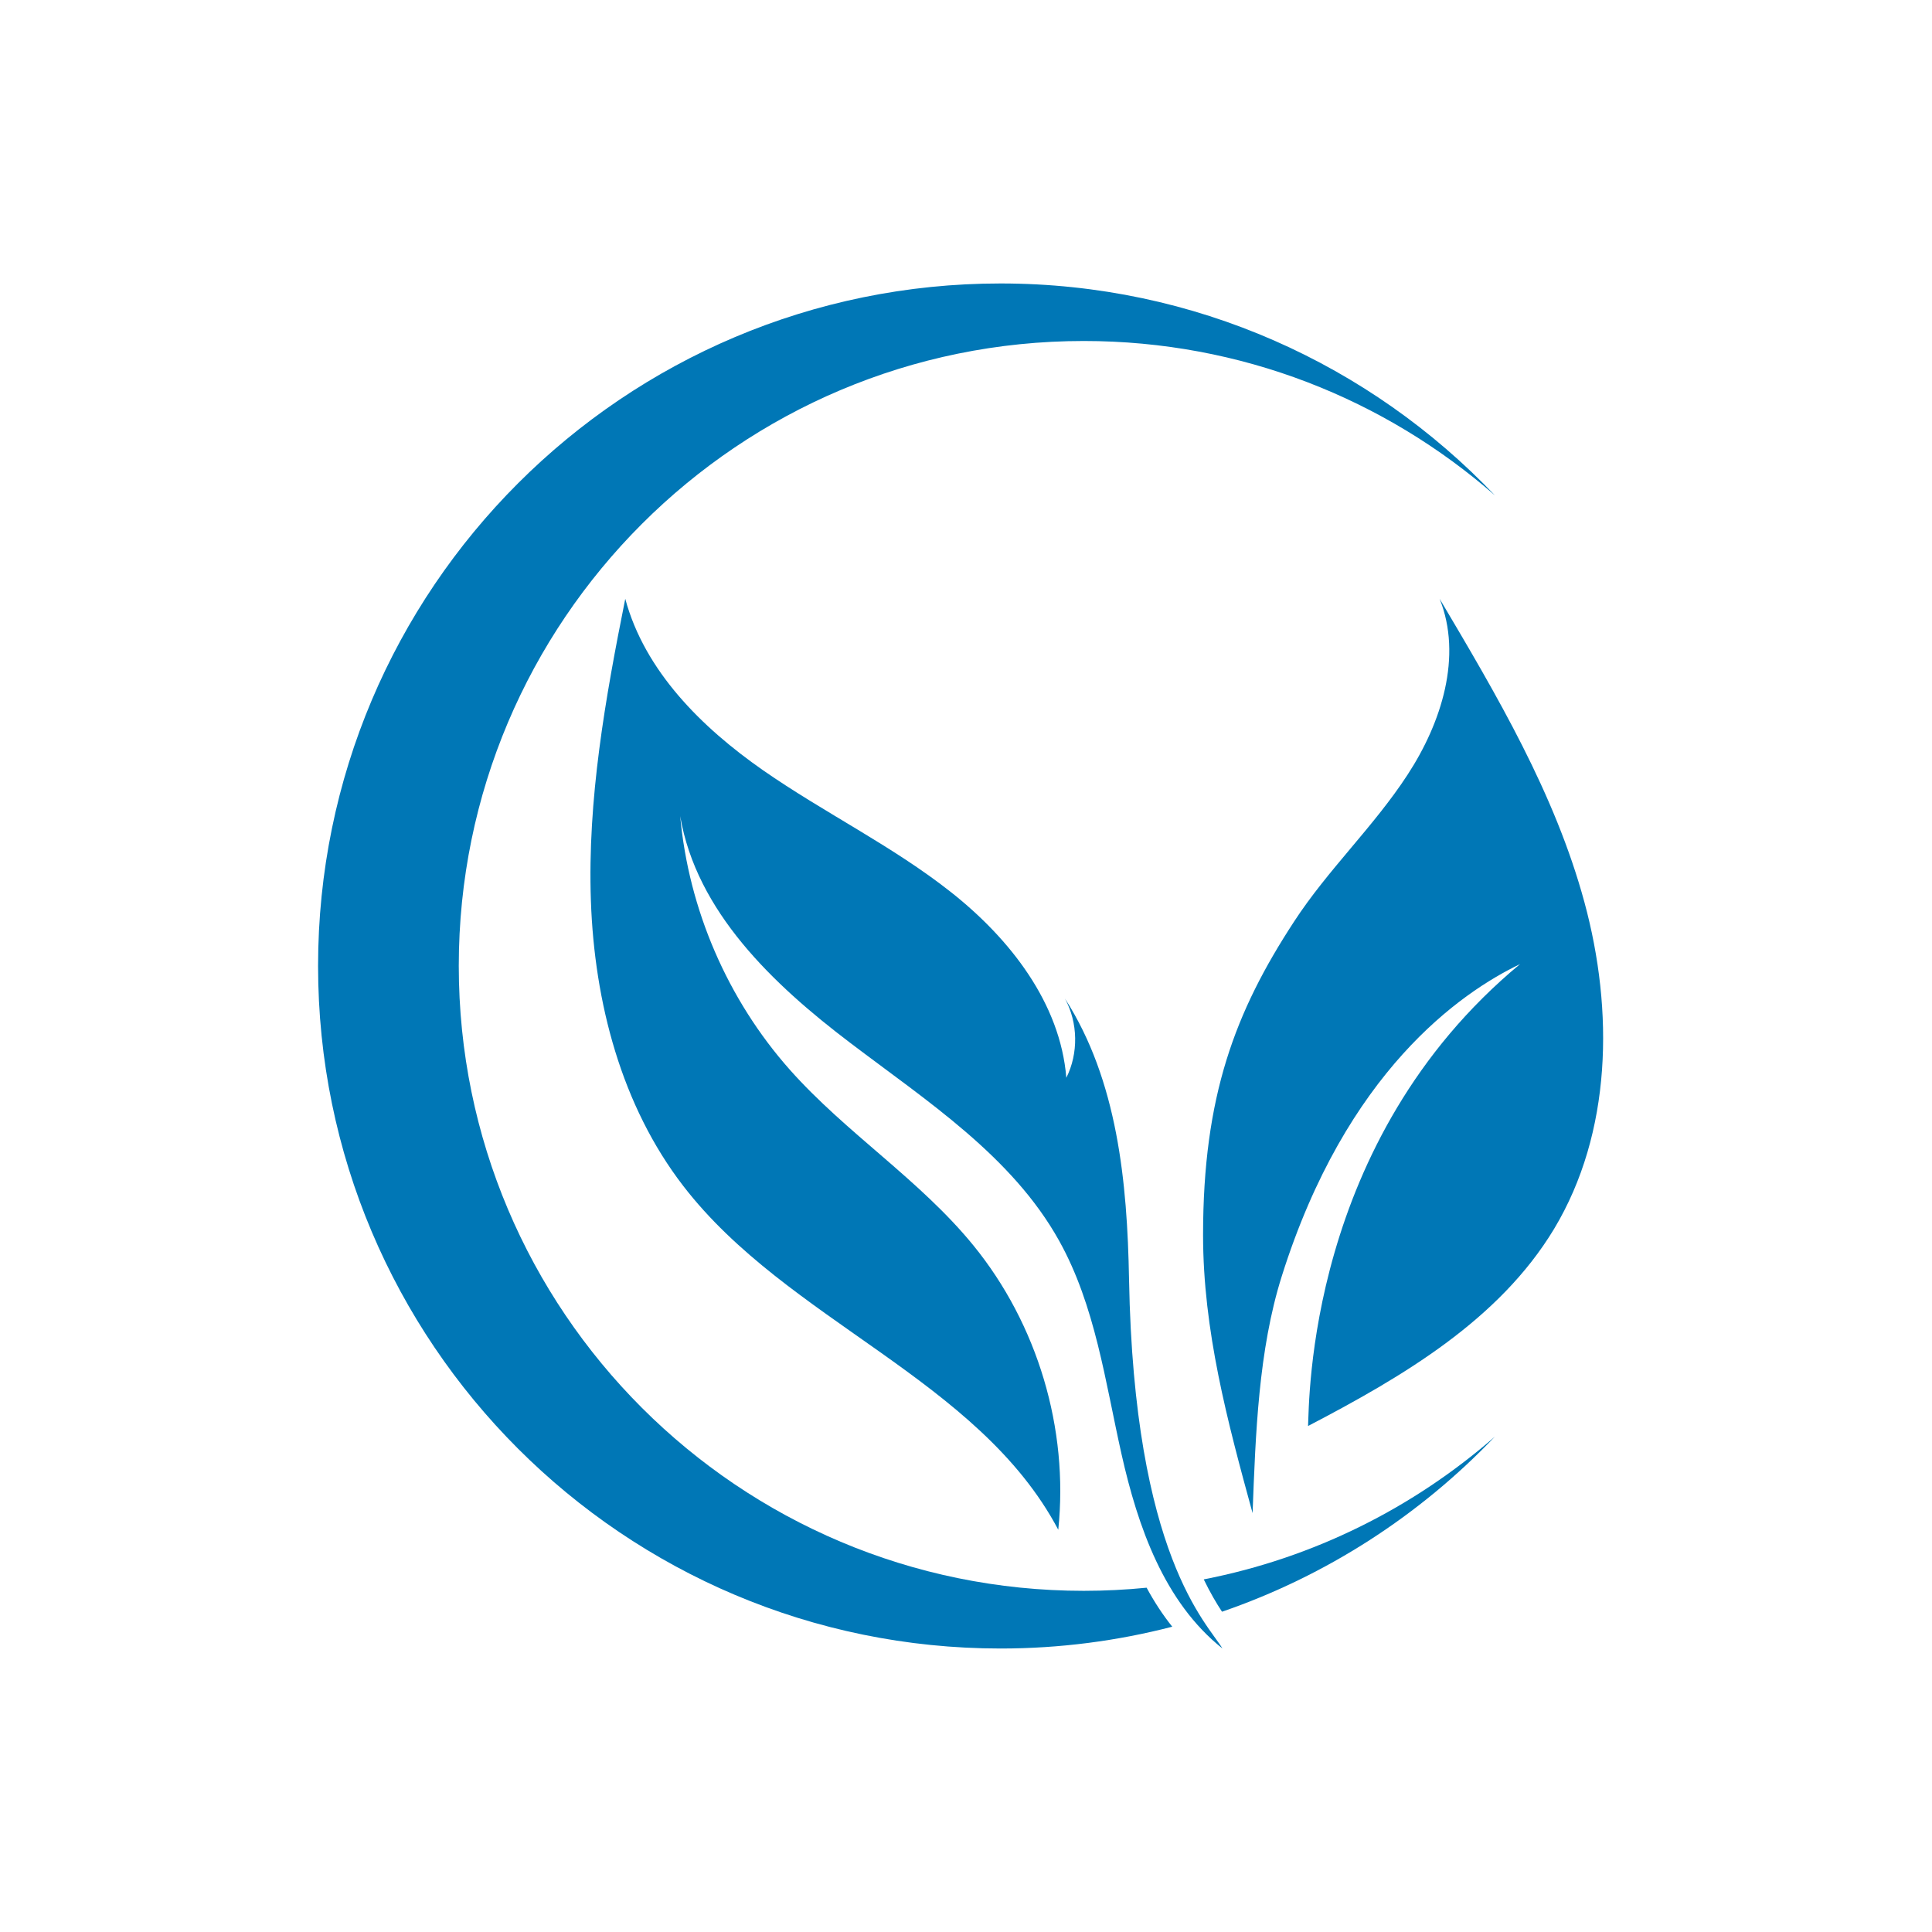
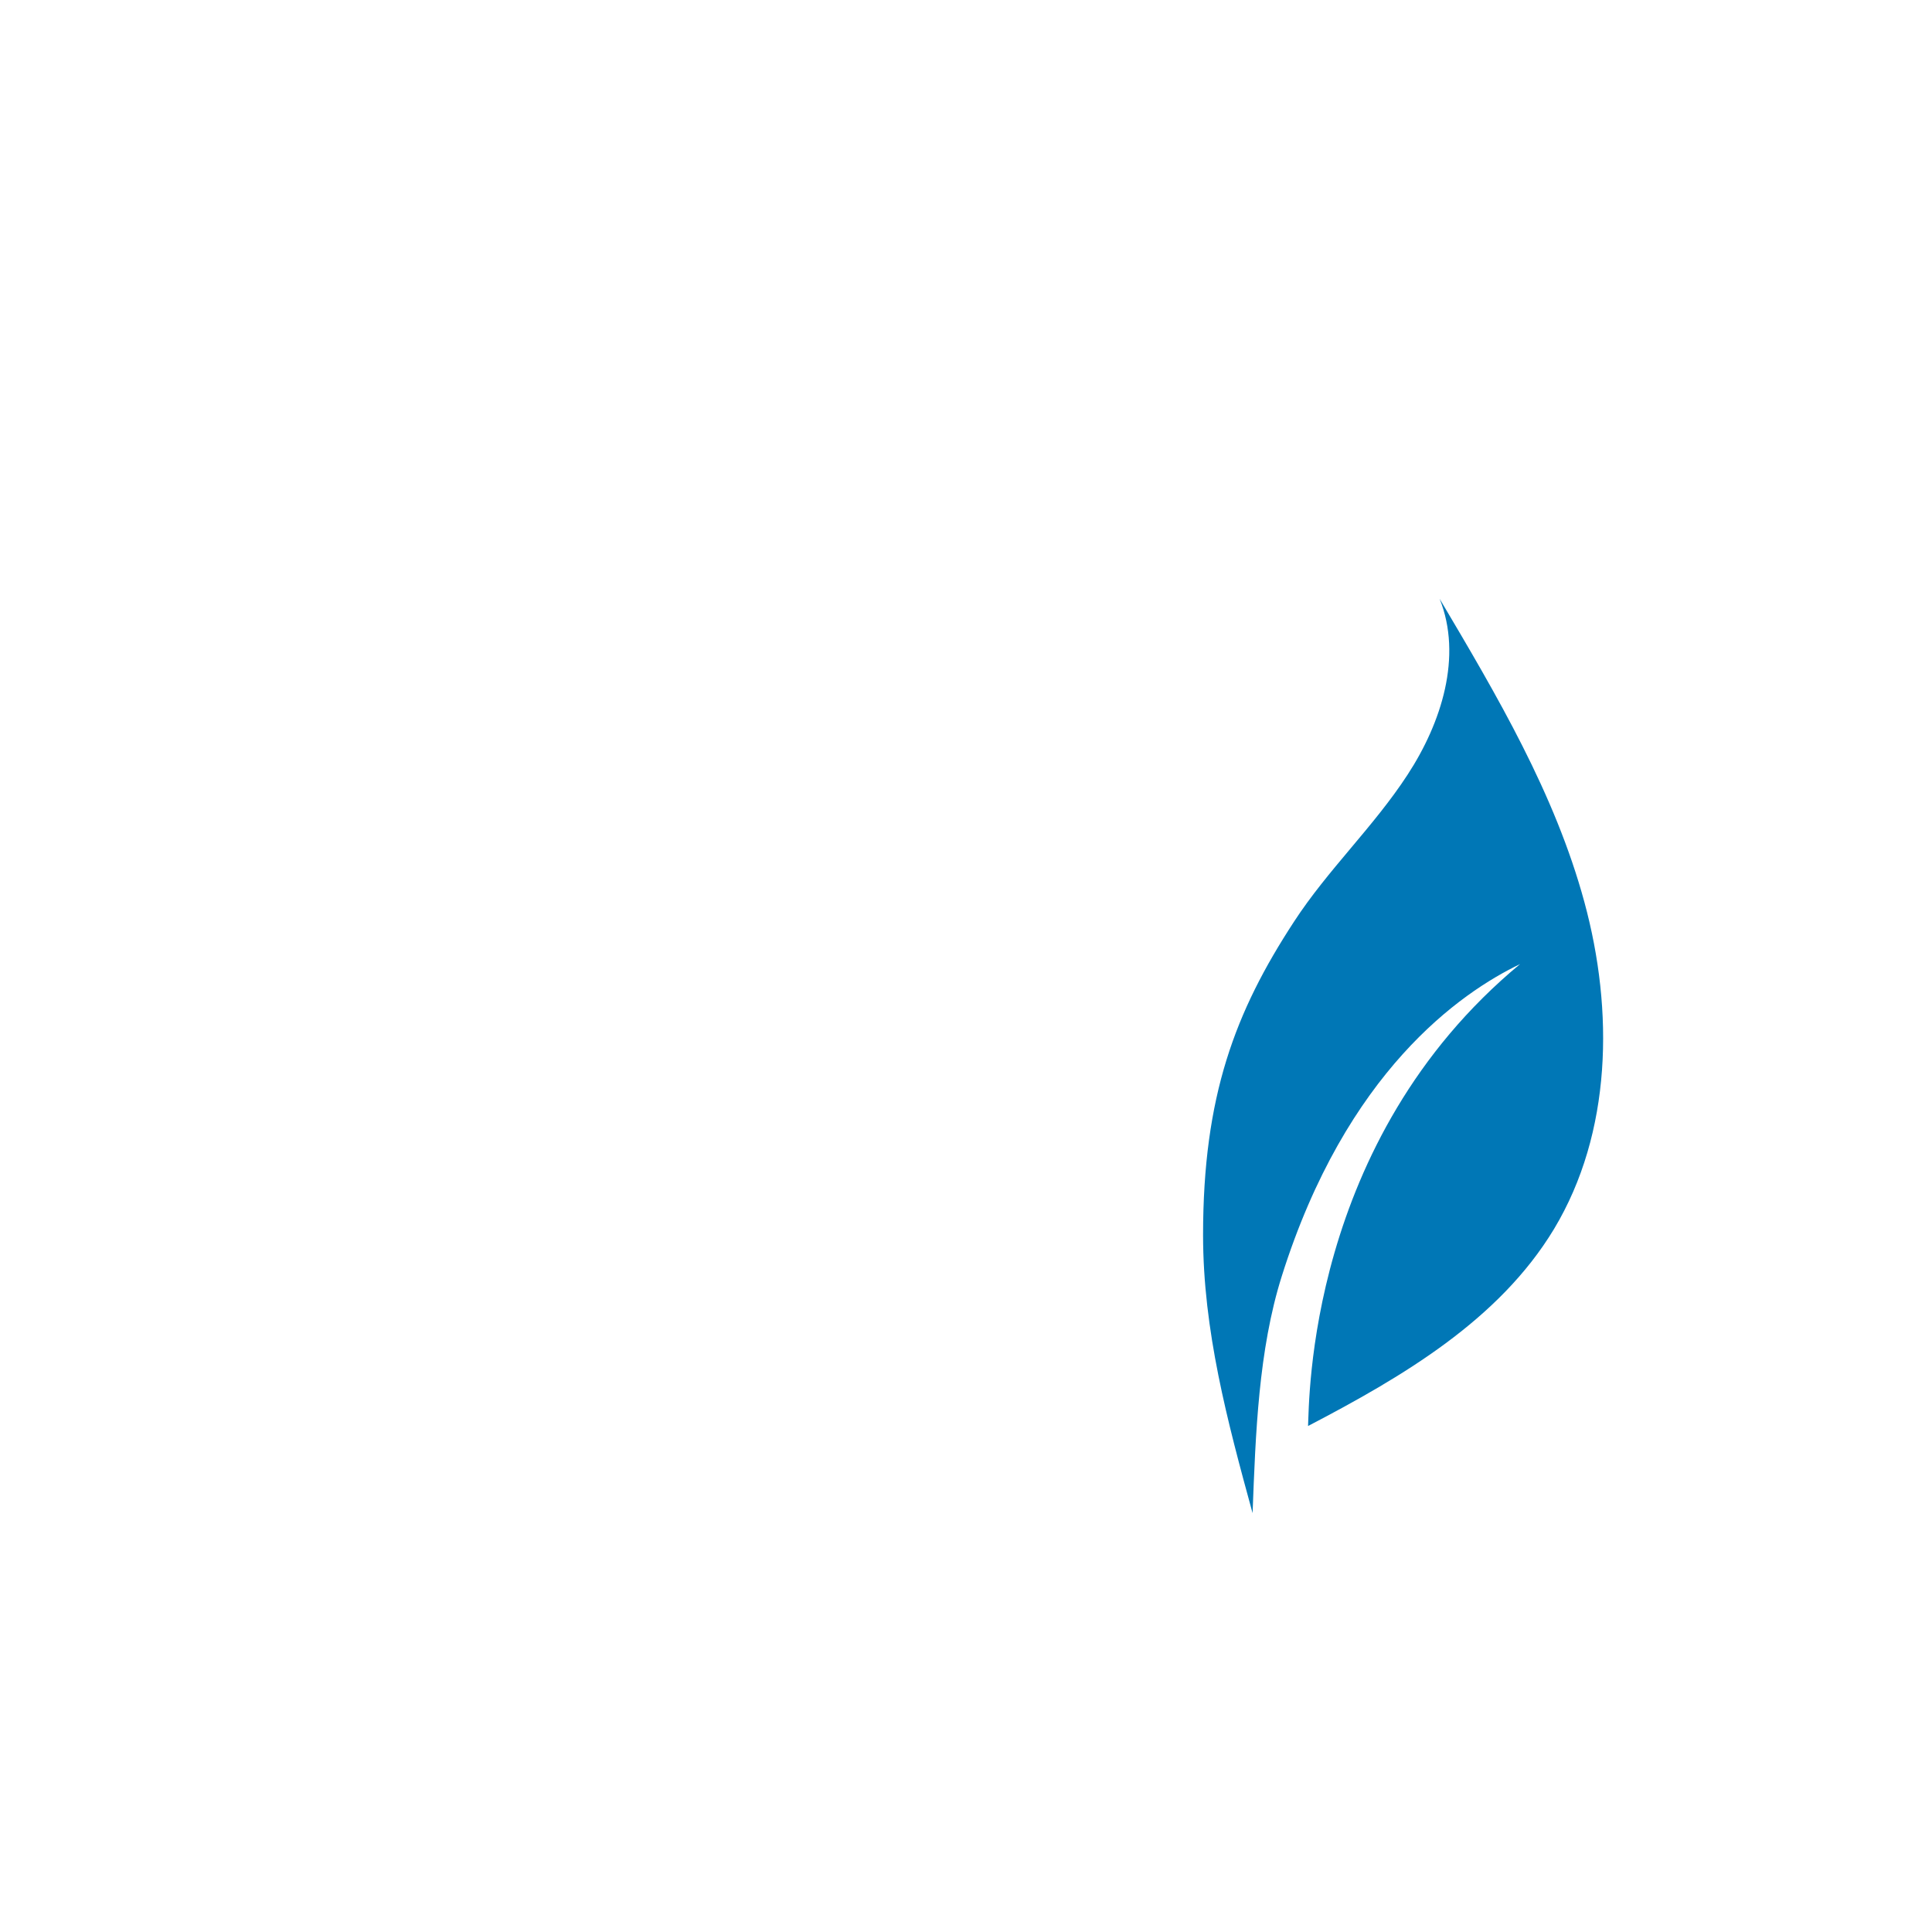
<svg xmlns="http://www.w3.org/2000/svg" width="400" zoomAndPan="magnify" viewBox="0 0 300 300" height="400" preserveAspectRatio="xMidYMid meet">
  <defs>
    <clipPath id="c829772521">
-       <path d="M 91 92 L 190 92 L 190 256 L 91 256 Z M 91 92 " clip-rule="nonzero" />
-     </clipPath>
+       </clipPath>
    <clipPath id="c6c0a857a2">
-       <path d="M 175.316 198.629 C 175.043 183.531 173.516 167.762 165.367 155.059 C 167.398 158.805 167.484 163.547 165.578 167.359 C 164.648 155.777 156.836 145.785 147.711 138.566 C 138.586 131.348 128.02 126.242 118.473 119.598 C 108.945 112.949 100.117 104.203 97.09 92.984 C 94 108.438 91.203 124.125 91.754 139.879 C 92.305 155.629 96.477 171.676 106.109 184.168 C 122.305 205.191 151.922 214.082 164.328 237.539 C 165.961 221.852 161.109 205.613 151.141 193.379 C 142.82 183.172 131.387 175.953 122.645 166.109 C 112.988 155.227 106.934 141.211 105.621 126.73 C 108.141 141.551 120.02 152.836 132 161.918 C 143.961 171 157.152 179.531 164.457 192.656 C 170.086 202.758 171.613 214.527 174.152 225.812 C 176.691 237.098 180.777 248.781 189.82 255.98 C 187.512 252.086 176.102 241.668 175.316 198.629 Z M 175.316 198.629 " clip-rule="nonzero" />
-     </clipPath>
+       </clipPath>
    <clipPath id="e4dd233fa3">
-       <path d="M 186 223 L 233 223 L 233 251 L 186 251 Z M 186 223 " clip-rule="nonzero" />
-     </clipPath>
+       </clipPath>
    <clipPath id="807ba35bd9">
      <path d="M 186.918 245.246 C 187.934 247.344 188.91 248.992 189.754 250.266 C 206.016 244.676 220.516 235.254 232.121 223.082 C 219.5 234.109 204.004 241.922 186.918 245.246 Z M 186.918 245.246 " clip-rule="nonzero" />
    </clipPath>
    <clipPath id="fef0f5273a">
      <path d="M 49.391 44 L 233 44 L 233 256 L 49.391 256 Z M 49.391 44 " clip-rule="nonzero" />
    </clipPath>
    <clipPath id="a9ecce2535">
-       <path d="M 178.047 246.539 C 174.832 246.855 171.59 247.023 168.289 247.023 C 114.703 247.023 71.238 203.582 71.238 149.977 C 71.238 96.371 114.703 52.949 168.289 52.949 C 192.742 52.949 215.055 61.988 232.121 76.914 C 212.812 56.652 185.562 44.016 155.375 44.016 C 96.836 44.016 49.391 91.461 49.391 149.996 C 49.391 208.535 96.836 255.98 155.375 255.98 C 164.582 255.98 173.516 254.797 182.027 252.594 C 180.504 250.688 179.191 248.656 178.047 246.539 Z M 178.047 246.539 " clip-rule="nonzero" />
-     </clipPath>
+       </clipPath>
  </defs>
  <g clip-path="url(#c829772521)">
    <g clip-path="url(#c6c0a857a2)">
      <path fill="#0077b6" d="M 189.82 92.984 L 189.82 255.98 L 91.203 255.98 L 91.203 92.984 Z M 189.82 92.984 " fill-opacity="1" fill-rule="nonzero" />
    </g>
  </g>
  <path fill="#0077b6" d="M 246.027 140.09 C 241.457 123.238 232.438 107.992 223.547 92.984 C 227.121 101.918 223.84 112.227 218.57 120.293 C 213.32 128.359 206.184 135.051 200.934 143.117 C 191.789 157.109 186.812 170.195 186.812 191.77 C 186.812 206.566 190.582 220.668 194.5 234.957 C 194.965 222.68 195.41 209.656 199.027 198.184 C 209.043 166.383 226.785 154.148 236.035 149.703 C 202.883 177.18 203.328 217.789 203.113 221.43 C 217.766 213.785 232.777 204.98 241.309 190.836 C 250.305 175.867 250.602 156.941 246.027 140.09 Z M 246.027 140.09 " fill-opacity="1" fill-rule="nonzero" />
  <g clip-path="url(#e4dd233fa3)">
    <g clip-path="url(#807ba35bd9)">
      <path fill="#0077b6" d="M 232.121 223.082 L 232.121 250.266 L 186.918 250.266 L 186.918 223.082 Z M 232.121 223.082 " fill-opacity="1" fill-rule="nonzero" />
    </g>
  </g>
  <g clip-path="url(#fef0f5273a)">
    <g clip-path="url(#a9ecce2535)">
-       <path fill="#0077b6" d="M 232.121 44.016 L 232.121 255.98 L 49.391 255.98 L 49.391 44.016 Z M 232.121 44.016 " fill-opacity="1" fill-rule="nonzero" />
-     </g>
+       </g>
  </g>
</svg>